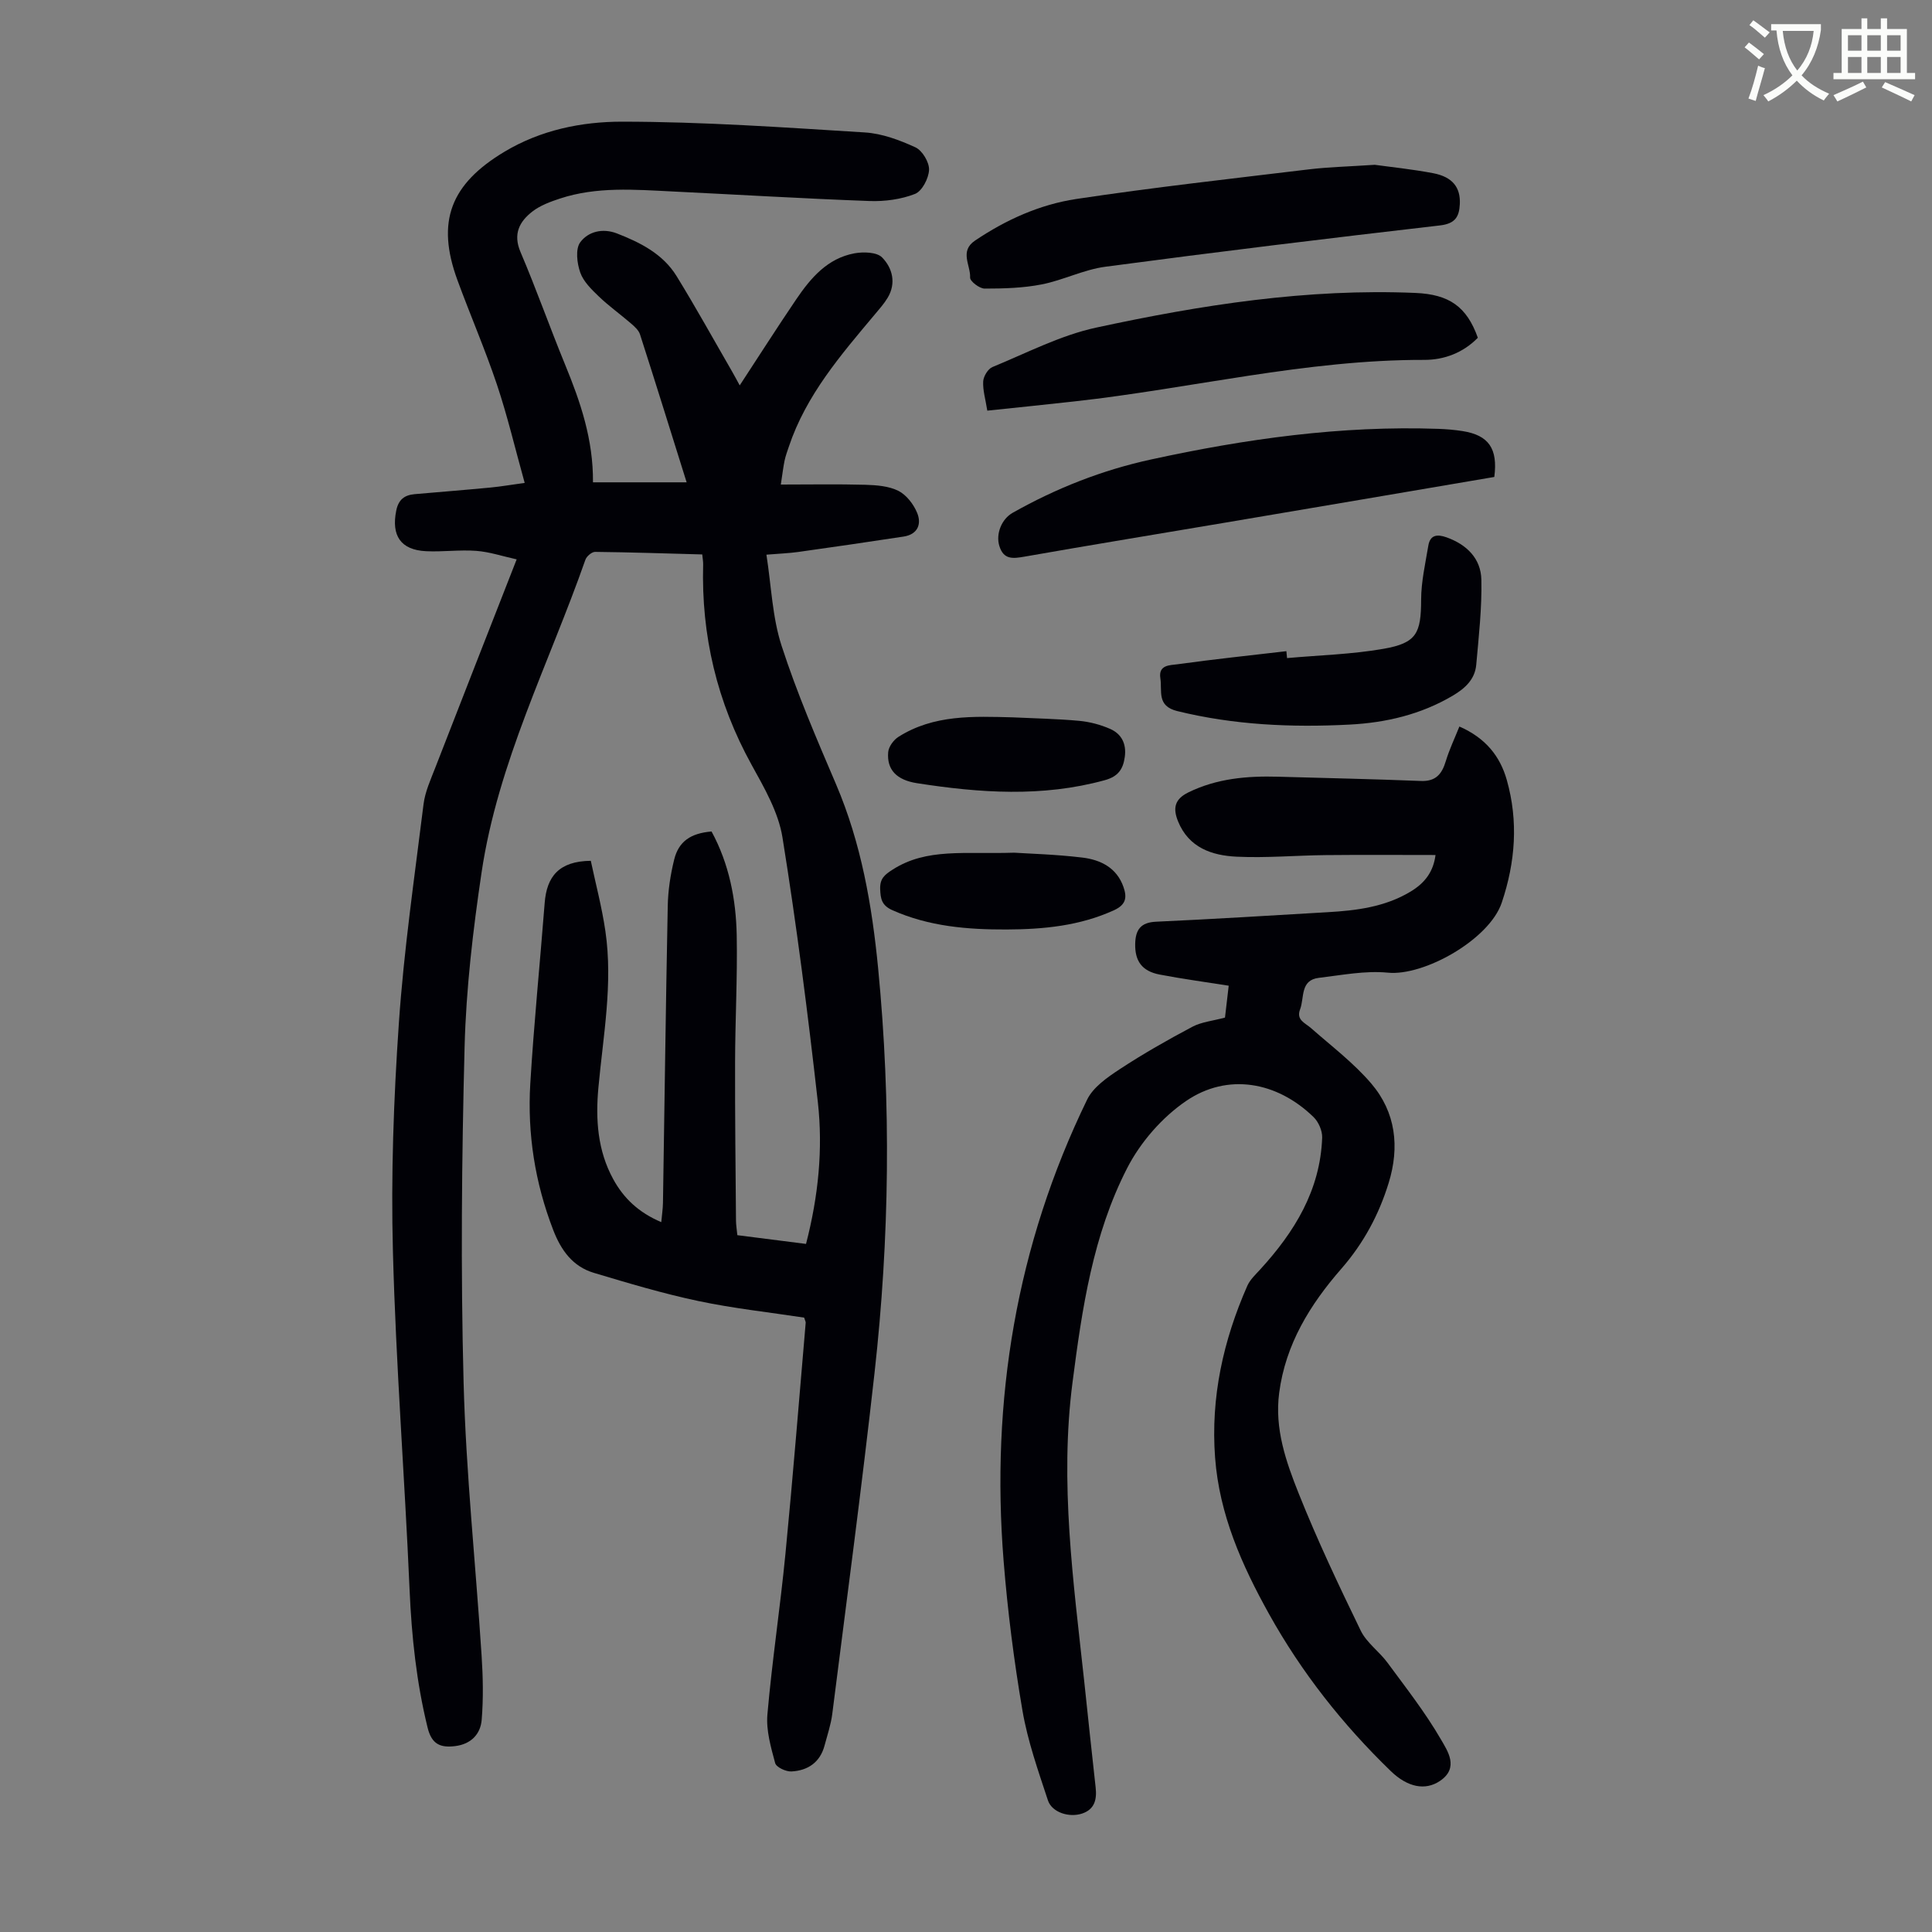
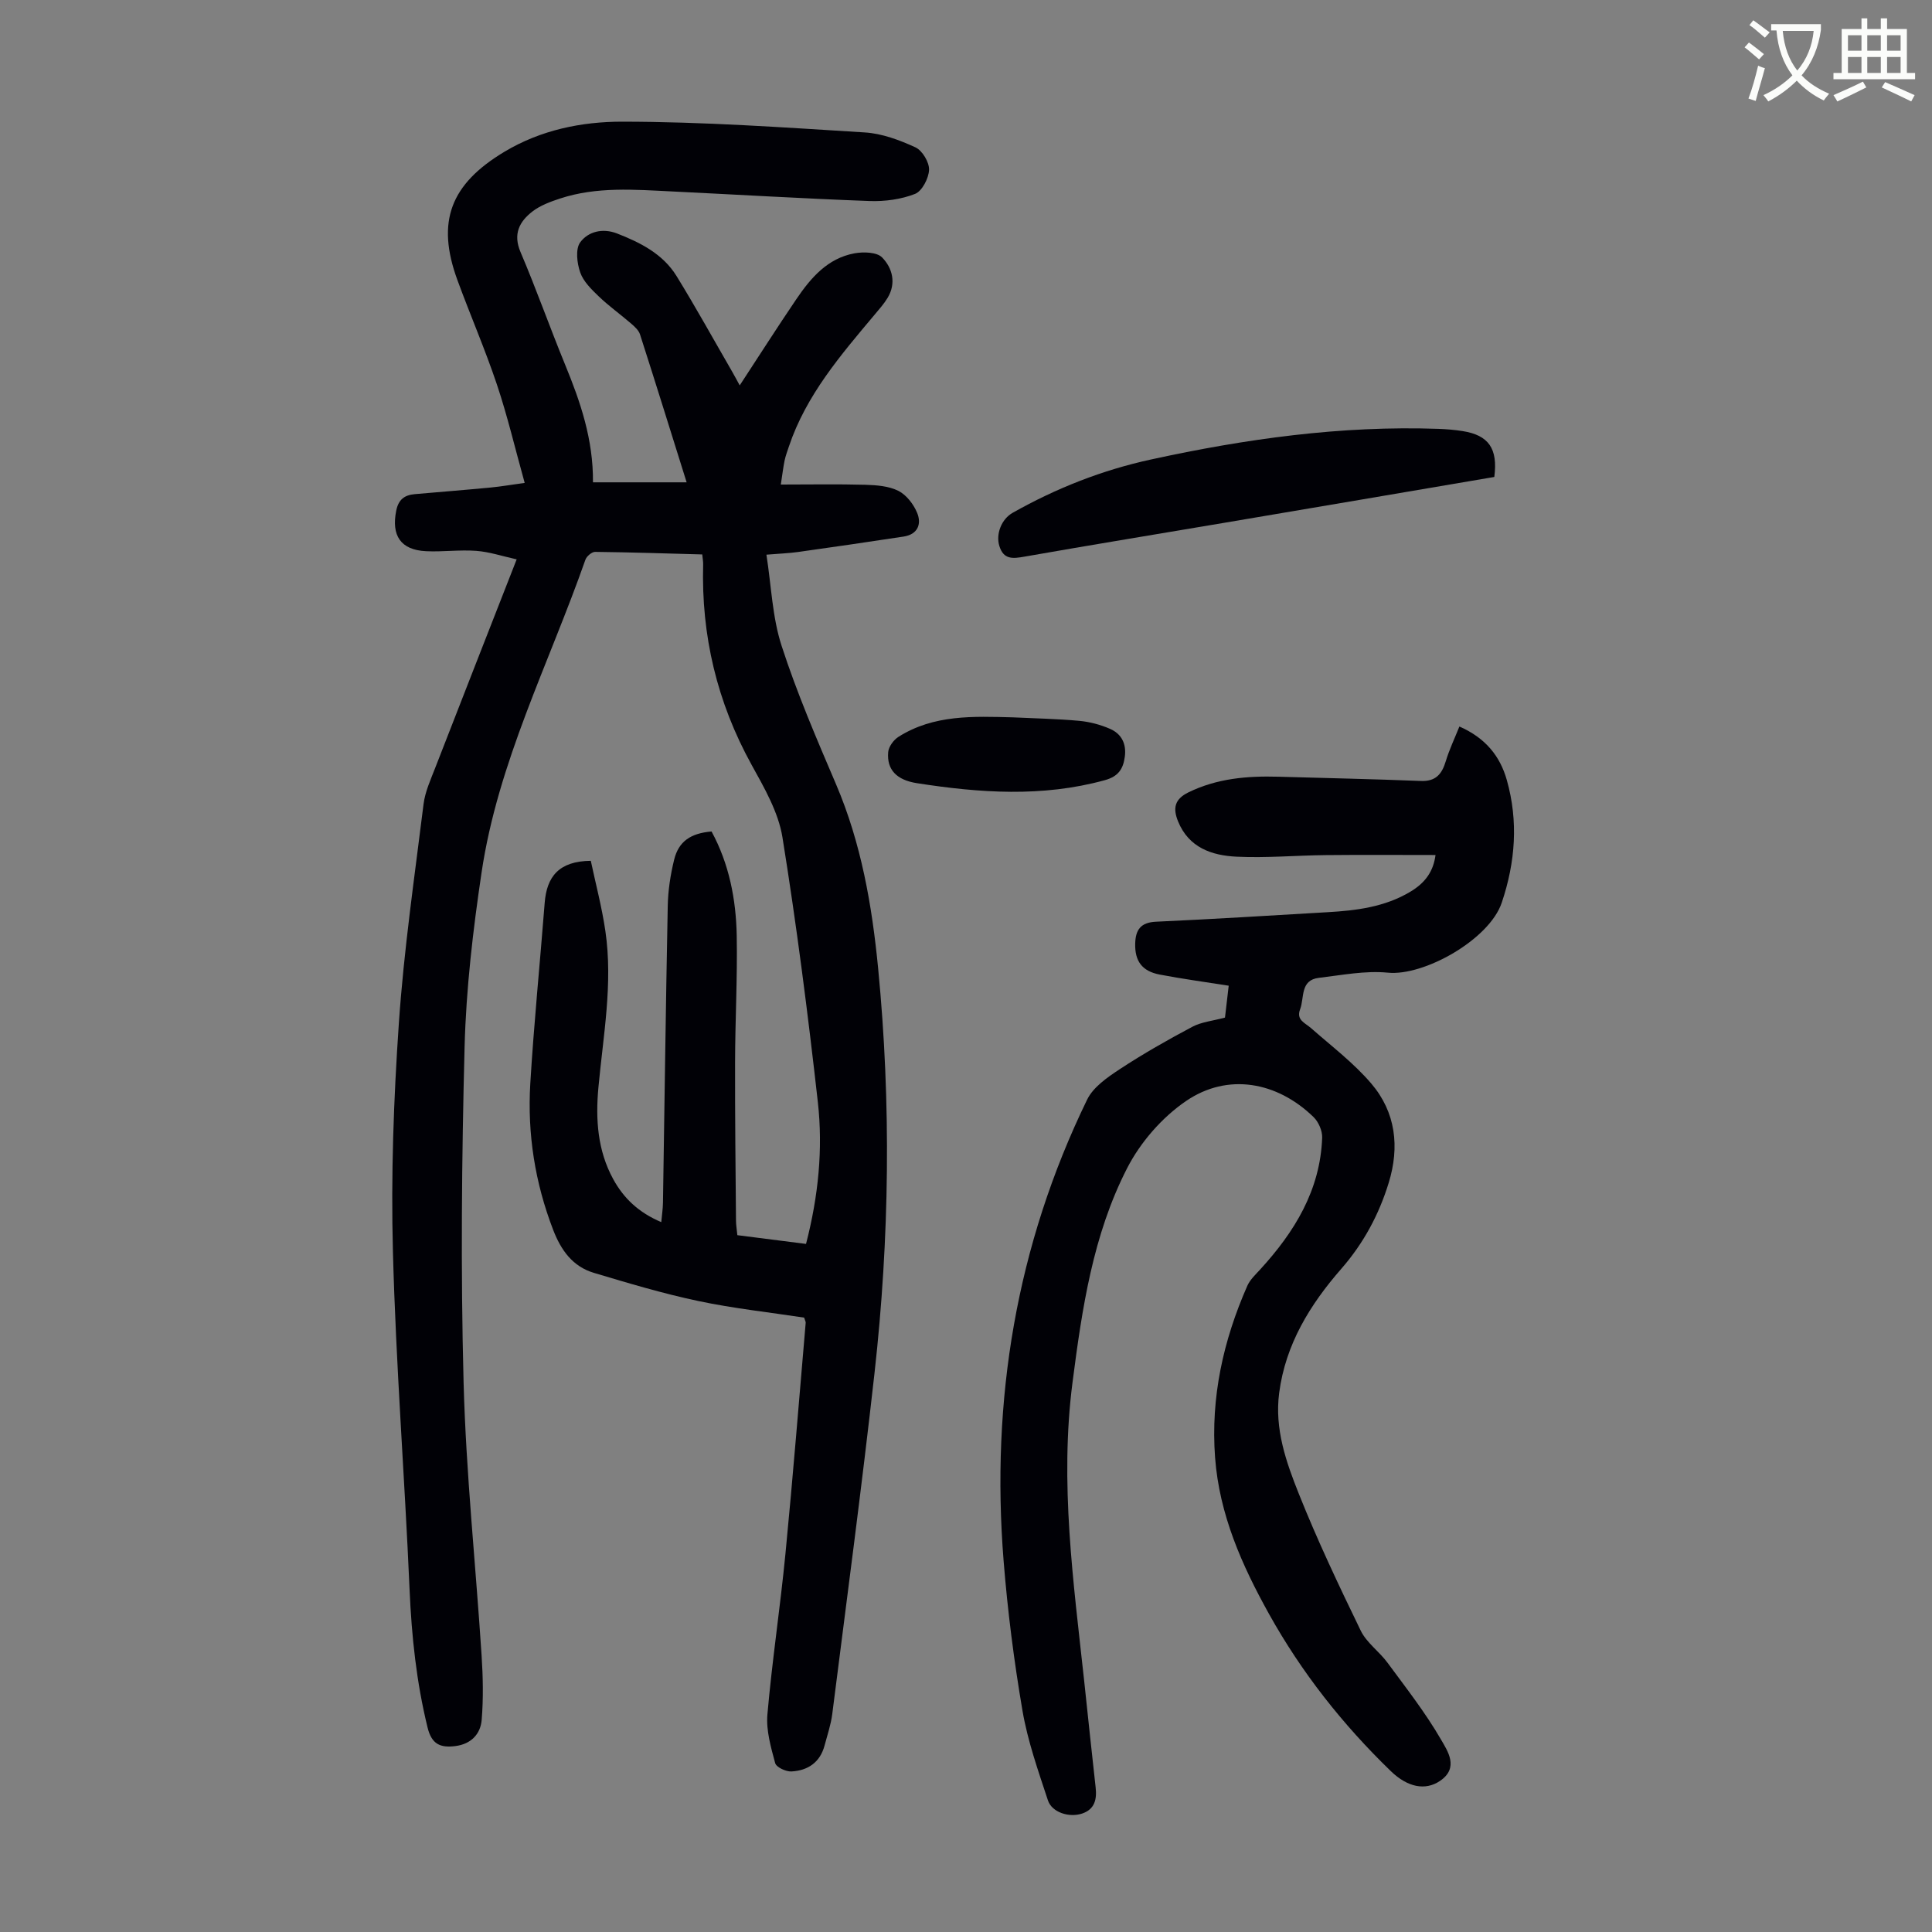
<svg xmlns="http://www.w3.org/2000/svg" enable-background="new 0 0 400 400" viewBox="0 0 400 400">
  <rect x="0" y="0" width="400" height="400" fill="#808080" stroke="none" />
  <path d="m362.1 8.8c1.1.8 2.1 1.6 3.1 2.4l-1 1.1c-1.3-1.1-2.3-2-3-2.5zm1.9 4.8c.5.2.9.4 1.4.5-.6 2.3-1.3 4.5-1.9 6.8l-1.5-.5c.8-2.1 1.4-4.3 2-6.8zm-1-9.4c1.3.9 2.4 1.8 3.4 2.5l-1 1.1c-1.4-1.2-2.4-2.1-3.2-2.6zm3.7 2.2v-1.4h10.3v1.2c-.5 3.6-1.8 6.8-4 9.4 1.5 1.6 3.4 2.8 5.7 3.8-.3.4-.7.8-1.1 1.4-2.3-1.1-4.1-2.5-5.6-4.1-1.6 1.6-3.6 3.1-5.9 4.3-.3-.5-.7-.9-1-1.3 2.4-1.1 4.4-2.5 6-4.1-1.9-2.5-3-5.6-3.3-9.3h-1.1zm8.8 0h-6.4c.3 3.3 1.3 6 3 8.2 2-2.3 3.1-5.1 3.4-8.2z" fill="#fbfcfa" />
  <path d="m385.3 3.8h1.3v2.2h2.8v-2.2h1.3v2.2h4.1v9.1h1.7v1.3h-16.9v-1.3h1.7v-9.1h4.1v-2.2zm.4 13.1.7 1.2c-1.8.9-3.8 1.9-6 2.9-.2-.4-.5-.8-.8-1.3 2.3-1 4.3-1.9 6.1-2.8zm-3.1-6.4h2.8v-3.2h-2.8zm0 4.6h2.8v-3.3h-2.8zm4-4.6h2.8v-3.2h-2.8zm0 4.6h2.8v-3.3h-2.8zm3.7 1.9c2.1.9 4.1 1.8 6.1 2.7l-.7 1.3c-2.2-1.1-4.2-2-6.1-2.9zm3.2-9.7h-2.8v3.2h2.8zm-2.8 7.8h2.8v-3.3h-2.8z" fill="#fbfcfa" />
  <g fill="#010106">
    <path d="m166.88 257.54c2.56-9.91 3.53-19.63 2.45-29.33-2.06-18.33-4.4-36.64-7.33-54.84-.84-5.22-3.76-10.26-6.39-15.02-7.16-12.97-10.44-26.78-10.03-41.53.01-.54-.09-1.08-.19-2.03-7.48-.2-14.83-.45-22.17-.53-.69-.01-1.77.91-2.02 1.63-7.53 21.47-18.12 41.98-21.5 64.77-1.77 11.92-3.19 23.99-3.51 36.02-.6 23.15-.82 46.33-.21 69.48.5 18.89 2.51 37.73 3.73 56.61.29 4.41.38 8.88.02 13.28-.24 2.98-2.2 5.05-5.48 5.46-3.06.38-4.87-.36-5.72-3.82-2.31-9.4-3.31-18.89-3.73-28.54-1.01-23.36-2.84-46.69-3.45-70.05-.42-15.74.15-31.55 1.23-47.26 1.04-15.16 3.24-30.25 5.11-45.34.32-2.6 1.49-5.12 2.45-7.61 5.46-14.06 10.97-28.1 16.83-43.08-2.96-.65-5.64-1.56-8.38-1.76-3.44-.26-6.94.24-10.39.07-5.26-.26-7.21-3.24-6.16-8.42.47-2.3 1.72-3.2 3.81-3.39 5.23-.46 10.47-.87 15.7-1.37 2.19-.21 4.36-.59 7.08-.96-1.98-7.1-3.56-13.84-5.75-20.37-2.45-7.3-5.53-14.39-8.18-21.63-4.44-12.12-1.41-19.87 9.72-26.55 7.56-4.54 16.03-6.24 24.37-6.24 16.76.01 33.53 1.19 50.27 2.23 3.56.22 7.19 1.58 10.48 3.09 1.42.66 2.87 3.09 2.81 4.65-.07 1.76-1.44 4.41-2.91 4.99-2.89 1.13-6.25 1.58-9.39 1.47-13.62-.5-27.22-1.32-40.84-1.98-7.81-.38-15.67-1.04-23.28 1.47-1.98.65-4.07 1.42-5.69 2.67-2.7 2.09-4.07 4.66-2.47 8.41 3.28 7.69 6.06 15.59 9.24 23.33 3.16 7.69 5.83 15.46 5.76 24.34h19.39c-3.2-10.2-6.37-20.43-9.65-30.62-.28-.88-1.14-1.64-1.88-2.28-2.2-1.9-4.59-3.6-6.68-5.61-1.5-1.44-3.17-3.07-3.82-4.94-.67-1.91-1.02-4.84-.01-6.23 1.64-2.24 4.64-3 7.61-1.85 4.86 1.89 9.51 4.24 12.34 8.82 3.98 6.46 7.65 13.11 11.45 19.68.55.94 1.05 1.91 1.63 2.96 3.98-6.07 7.76-12.01 11.71-17.83 2.99-4.41 6.46-8.48 12.04-9.51 1.86-.34 4.65-.27 5.74.86 2.12 2.17 2.96 5.3 1.14 8.34-.74 1.23-1.72 2.33-2.65 3.44-7.05 8.4-14.24 16.72-17.81 27.39-.32.95-.67 1.9-.88 2.88-.27 1.3-.42 2.62-.78 4.96 6 0 11.77-.11 17.52.05 2.31.07 4.84.26 6.83 1.26 1.66.84 3.13 2.76 3.87 4.54.97 2.34.12 4.47-2.79 4.92-7.27 1.11-14.55 2.17-21.83 3.19-1.87.26-3.76.33-6.58.56 1.02 6.51 1.22 12.96 3.14 18.86 3.16 9.76 7.24 19.24 11.28 28.69 5.21 12.2 7.44 25.05 8.71 38.1 2.72 27.94 2.36 55.9-.75 83.78-2.63 23.56-5.77 47.07-8.75 70.6-.28 2.2-1.02 4.35-1.59 6.51-.93 3.51-3.47 5.2-6.86 5.38-1.14.06-3.14-.87-3.37-1.73-.88-3.27-1.89-6.75-1.61-10.04.97-11.13 2.66-22.2 3.74-33.32 1.55-15.92 2.82-31.87 4.19-47.81.02-.2-.12-.41-.32-1.06-7.18-1.1-14.63-1.9-21.92-3.44s-14.47-3.69-21.62-5.83c-4.37-1.31-6.78-4.64-8.42-8.89-3.77-9.78-5.36-19.89-4.74-30.27.75-12.49 2.01-24.95 2.98-37.43.42-5.42 2.92-8.65 9.55-8.72.98 4.65 2.29 9.56 3.02 14.56 1.59 10.88-.46 21.64-1.45 32.43-.6 6.53-.18 12.99 3.07 18.92 2.15 3.93 5.23 6.9 9.95 8.9.14-1.53.33-2.78.35-4.02.33-20.48.58-40.96.99-61.44.06-3.21.56-6.48 1.33-9.6.93-3.78 3.43-5.46 7.74-5.82 3.63 6.69 5.07 14.03 5.21 21.55.16 8.72-.32 17.45-.34 26.18-.03 10.96.1 21.92.19 32.87.01.88.16 1.76.28 2.98 4.63.59 9.24 1.18 14.22 1.81z" />
    <path d="m253.62 210.68c.24-2.1.49-4.18.77-6.6-4.9-.78-9.63-1.41-14.31-2.31-3.67-.71-5.13-2.82-5.05-6.38.07-2.88 1.12-4.42 4.33-4.56 11.84-.54 23.67-1.28 35.5-1.97 5.95-.34 11.82-1.07 17.09-4.21 3.2-1.9 4.82-4.29 5.26-7.63-7.58 0-15.15-.06-22.72.02-6.14.06-12.3.62-18.42.33-5.15-.24-9.96-1.85-12.18-7.35-1.06-2.64-.75-4.54 2.14-5.96 5.94-2.91 12.2-3.43 18.63-3.25 9.84.28 19.68.49 29.52.88 3.1.12 4.36-1.44 5.16-4.11.72-2.38 1.81-4.66 2.81-7.16 5.46 2.38 8.44 6.19 9.82 11.08 2.41 8.53 1.78 16.98-1.05 25.39-2.56 7.63-16.09 15.24-23.58 14.49-4.68-.46-9.52.51-14.27 1.07-3.93.46-2.98 4.11-3.9 6.52-.84 2.21 1.01 2.79 2.24 3.87 4.26 3.75 8.86 7.23 12.51 11.51 5.06 5.94 5.89 13.1 3.59 20.56-2.03 6.6-5.22 12.52-9.8 17.77-6.48 7.42-11.55 15.62-12.87 25.7-.98 7.43 1.42 14.26 4.05 20.85 3.84 9.63 8.3 19.04 12.83 28.37 1.22 2.52 3.84 4.32 5.55 6.65 3.83 5.2 7.85 10.33 11.07 15.9 1.35 2.34 3.82 5.86-.22 8.58-3.04 2.05-6.71 1.31-10.18-2.05-9.96-9.64-18.46-20.41-25.2-32.52-5.63-10.12-10.29-20.59-11.17-32.39-.93-12.47 1.69-24.23 6.67-35.55.56-1.27 1.69-2.32 2.66-3.38 7.12-7.78 12.45-16.42 12.84-27.3.05-1.42-.75-3.26-1.78-4.26-7.55-7.35-17.78-9.2-26.38-3.34-4.98 3.39-9.48 8.56-12.23 13.94-7.07 13.78-9.32 29.02-11.29 44.28-2.7 20.8.18 41.31 2.41 61.88.79 7.34 1.54 14.69 2.37 22.02.28 2.48-.19 4.53-2.78 5.41-2.7.91-6.28-.23-7.1-2.73-2.01-6.11-4.19-12.26-5.27-18.58-1.75-10.24-3.07-20.59-3.9-30.95-2.67-33.34 2.61-65.35 17.29-95.55 1.26-2.59 4.19-4.61 6.74-6.29 4.85-3.19 9.92-6.07 15.05-8.79 1.91-1.01 4.25-1.22 6.75-1.9z" />
-     <path d="m284.63 34.12c3.06.43 7.62.89 12.1 1.74 4.02.77 5.68 2.96 5.51 6.4-.13 2.63-.96 4.04-4.09 4.41-23.11 2.67-46.21 5.48-69.27 8.55-4.48.59-8.73 2.78-13.19 3.66-3.86.76-7.88.87-11.84.87-1.06 0-3.04-1.53-3-2.28.13-2.54-2.26-5.45 1.02-7.66 6.41-4.32 13.42-7.47 20.95-8.61 16.02-2.41 32.13-4.2 48.22-6.14 4-.48 8.04-.57 13.59-.94z" />
-     <path d="m204.41 85.02c-.37-2.35-.95-4.22-.85-6.06.06-1.05.99-2.59 1.92-2.97 7.09-2.91 14.06-6.56 21.46-8.16 21.75-4.7 43.72-8.14 66.13-7.18 6.96.3 10.61 2.83 12.9 9.28-3.02 3.09-6.94 4.59-11.09 4.58-24.51-.06-48.29 5.93-72.46 8.6-5.88.66-11.76 1.25-18.01 1.91z" />
    <path d="m309.38 98.75c-18.63 3.17-37.12 6.32-55.61 9.44-13.87 2.35-27.76 4.61-41.62 7.05-2.46.43-4.38.68-5.26-2.25-.73-2.44.45-5.51 2.77-6.82 9.01-5.09 18.56-8.85 28.65-11.04 19.59-4.27 39.37-7.05 59.5-6.34 1.67.06 3.35.2 5 .46 5.38.85 7.34 3.59 6.57 9.5z" />
-     <path d="m266.47 136.25c6.66-.6 13.39-.77 19.96-1.92 6.88-1.2 7.78-3.22 7.8-10.17.01-3.73.87-7.48 1.49-11.19.37-2.24 1.83-2.41 3.77-1.72 4.2 1.5 7.12 4.4 7.21 8.77.13 5.86-.54 11.75-1.06 17.61-.27 3.02-2.3 4.88-4.84 6.39-6.62 3.91-13.84 5.61-21.41 6-12 .62-23.9.09-35.66-2.8-4.3-1.06-3.08-4.17-3.49-6.78-.45-2.84 2.04-2.7 3.53-2.91 7.5-1.04 15.03-1.83 22.56-2.71.04.47.09.95.14 1.43z" />
-     <path d="m209.97 176.54c2.97.2 8.57.34 14.11 1.01 3.76.45 7.14 2.09 8.53 6.11.72 2.08.58 3.62-1.94 4.78-7.12 3.26-14.66 3.97-22.27 4-8.06.03-16.06-.62-23.63-3.99-2.23-.99-2.47-2.36-2.54-4.4-.07-2.13.9-2.94 2.6-4.02 7.07-4.52 14.89-3.15 25.14-3.49z" />
    <path d="m209.7 148.52c4.58.22 9.16.3 13.72.72 2.18.2 4.42.79 6.42 1.67 2.36 1.03 3.4 3.09 3.04 5.77-.34 2.54-1.35 4.08-4.15 4.85-12.94 3.56-25.9 2.64-38.89.62-4.16-.65-6.27-2.75-5.95-6.44.1-1.12 1.12-2.52 2.12-3.15 7.32-4.64 15.52-4.25 23.69-4.04z" />
  </g>
</svg>